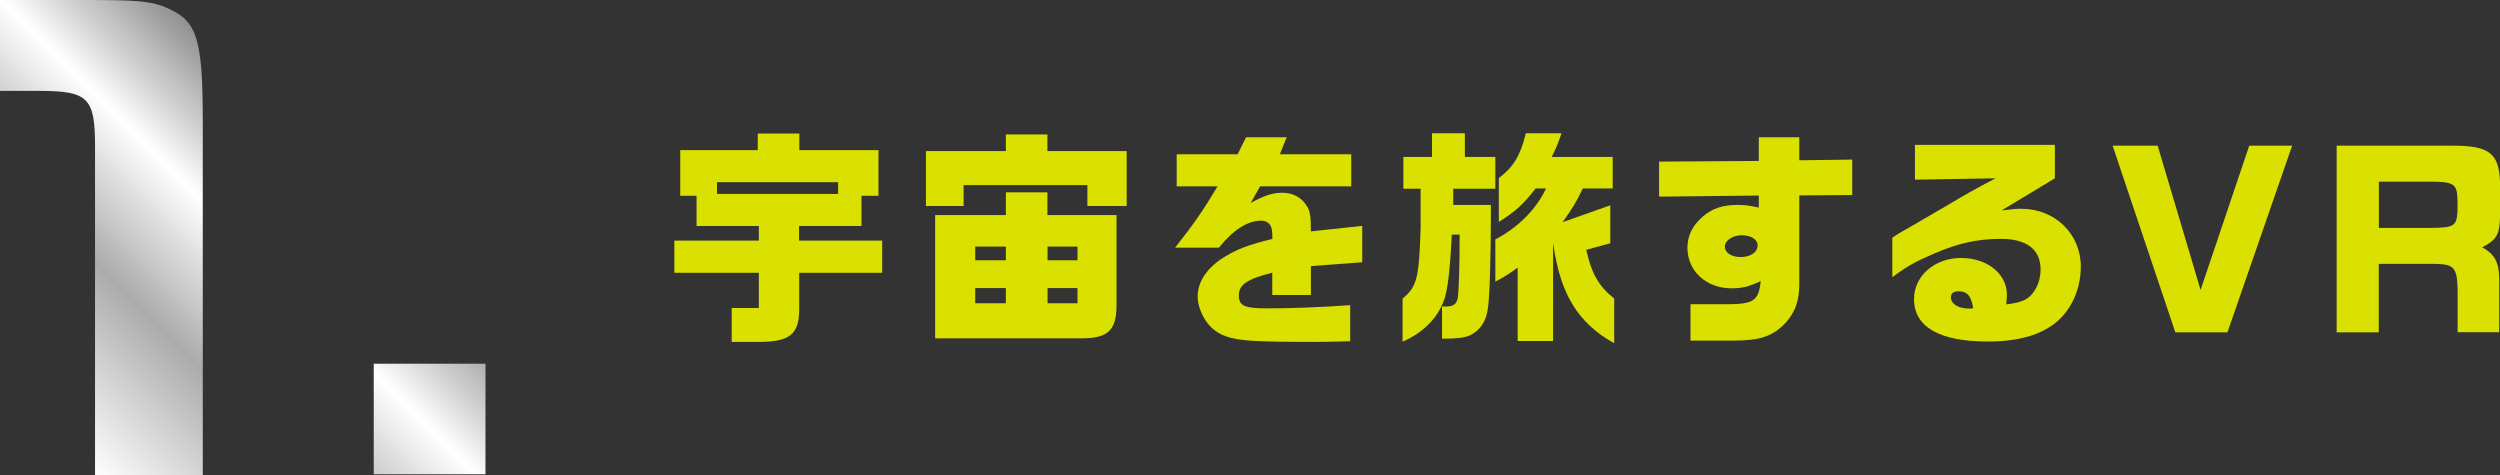
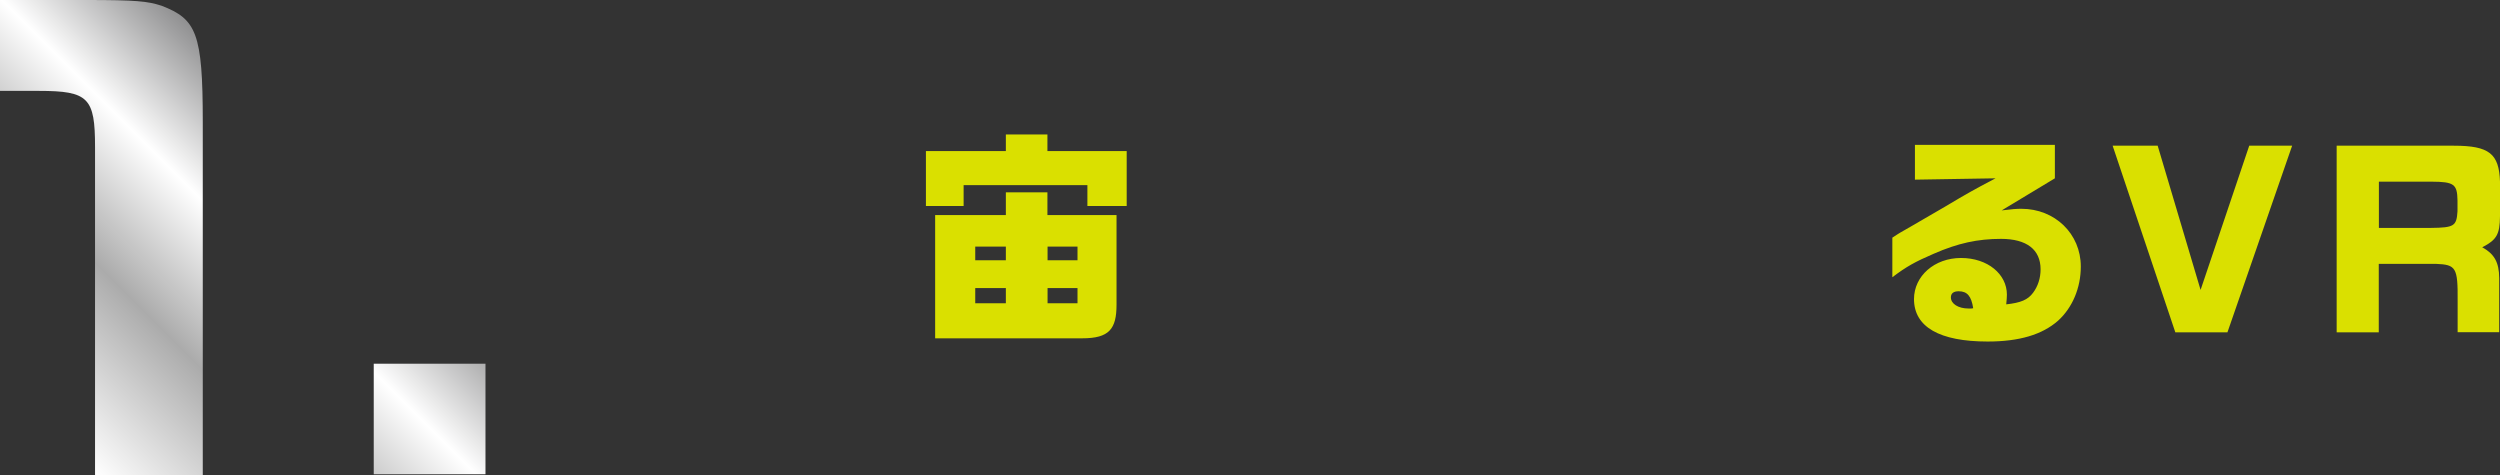
<svg xmlns="http://www.w3.org/2000/svg" id="_レイヤー_2" data-name="レイヤー 2" viewBox="0 0 187.03 35.57">
  <rect x="0" y="0" width="187.03" height="35.57" fill="#333333" stroke="none" />
  <defs>
    <style>
      .cls-1 {
        fill: #dae000;
      }

      .cls-1, .cls-2 {
        stroke-width: 0px;
      }

      .cls-2 {
        fill: url(#_名称未設定グラデーション_144);
      }
    </style>
    <linearGradient id="_名称未設定グラデーション_144" data-name="名称未設定グラデーション 144" x1="3.72" y1="32.18" x2="24.15" y2="11.75" gradientUnits="userSpaceOnUse">
      <stop offset="0" stop-color="#fff" />
      <stop offset=".39" stop-color="#ababab" />
      <stop offset=".7" stop-color="#fff" />
      <stop offset="1" stop-color="#909091" />
    </linearGradient>
  </defs>
  <g id="_レイヤー_4" data-name="レイヤー 4">
    <g>
      <g>
-         <path class="cls-1" d="M54.73,23.04h2.04v-2.63h-6.32v-2.41h6.32v-1.09h-4.66v-2.26h-1.22v-3.42h5.8v-1.24h3.11v1.24h5.92v3.42h-1.27v2.26h-4.67v1.09h6.22v2.41h-6.21v2.74c0,1.84-.7,2.41-2.94,2.43h-2.11v-2.53ZM62.7,14.51v-.88h-9.06v.88h9.06Z" />
        <path class="cls-1" d="M69.27,11.3h5.98v-1.24h3.11v1.24h5.93v4.11h-2.94v-1.56h-9.26v1.56h-2.82v-4.11ZM69.96,16.09h5.29v-1.7h3.11v1.7h5.17v6.7c0,1.82-.54,2.52-2.57,2.52h-11v-9.21ZM75.25,19.47v-1.02h-2.29v1.02h2.29ZM75.25,22.69v-1.14h-2.29v1.14h2.29ZM80.61,19.47v-1.02h-2.24v1.02h2.24ZM80.61,22.69v-1.14h-2.24v1.14h2.24Z" />
-         <path class="cls-1" d="M91.74,25.17c-.88-.29-1.55-.95-1.92-1.92-.15-.37-.22-.73-.22-1.1,0-1.1.76-2.21,2.11-2.99.9-.54,1.63-.82,3.48-1.29,0-.56-.03-.8-.14-.99-.14-.24-.39-.37-.7-.37-1,0-2.09.68-3.16,2.02h-3.28c1.36-1.72,2.06-2.72,3.18-4.59h-3.06v-2.4h4.56l.63-1.27h3.04l-.51,1.27h5.34v2.4h-6.82l-.7,1.24c1.07-.58,1.65-.76,2.36-.76.85,0,1.51.39,1.9,1.1.19.37.24.71.24,1.79l3.84-.41v2.72l-3.84.29v2.16h-2.89v-1.67c-1.9.49-2.5.9-2.5,1.7s.44.97,2.14.97,3.99-.08,6.19-.24v2.7c-1.21.03-1.67.05-2.48.05-4.59,0-5.81-.07-6.8-.41Z" />
-         <path class="cls-1" d="M104.94,22.33c1.07-.9,1.22-1.51,1.34-5.24v-2.97h-1.29v-2.38h2.14v-1.77h2.46v1.77h2.28v2.38h-3.15v1.21h2.82c0,4.03-.1,7.1-.24,7.8-.12.92-.58,1.6-1.33,1.96-.51.19-.88.24-2.09.25v-2.43c.05.02.1.02.14.02.66.03.95-.14,1.04-.65.07-.44.14-2.38.14-4.73h-.59c-.12,2.6-.32,4.3-.6,4.95-.49,1.34-1.56,2.4-3.08,3.06v-3.23ZM116.19,18.23v7.28h-2.65v-5.49c-.68.49-.8.58-1.67,1.05v-3.16c1.72-.9,3.08-2.28,3.79-3.81h-.78c-.92,1.19-1.5,1.72-2.75,2.5v-3.28c1.1-.83,1.61-1.67,2.02-3.35h2.67c-.24.71-.37,1.04-.73,1.77h4.56v2.36h-2.24c-.48,1.02-.77,1.48-1.51,2.52l3.57-1.26v2.84l-1.8.49c.39,1.77.95,2.75,2.09,3.64v3.35c-2.7-1.51-4.03-3.65-4.56-7.45Z" />
-         <path class="cls-1" d="M126.46,22.76h2.74c1.99,0,2.38-.27,2.52-1.73-.9.42-1.39.54-2.18.54-1.89,0-3.3-1.29-3.3-3.03,0-.88.37-1.67,1.14-2.33.73-.63,1.48-.88,2.65-.88.51,0,.85.05,1.55.2v-.9l-7.46.08v-2.62l7.46-.05v-1.77h3.03v1.72l3.96-.05v2.65l-3.96.03v6.44c.02,1.36-.25,2.21-1.02,3.09-.99,1.02-1.89,1.33-3.96,1.33h-3.16v-2.74ZM131.49,18.35c0-.44-.49-.75-1.19-.75s-1.26.41-1.26.85.48.78,1.17.78c.76,0,1.28-.36,1.28-.88Z" />
        <path class="cls-1" d="M143.19,22.38c0-1.73,1.53-3.08,3.52-3.08s3.43,1.21,3.43,2.74c0,.17-.02.46-.05.73,1.09-.12,1.62-.34,2.01-.87.36-.48.56-1.09.56-1.75,0-1.48-1.04-2.28-2.96-2.28-1.73,0-3.23.32-5.05,1.12-1.39.6-2.02.95-3.08,1.75v-2.96c.14-.1.53-.34.56-.36.56-.31,1.12-.65,1.68-.97.39-.22,1-.58,1.67-.97,1.8-1.07,2.01-1.19,3.81-2.14l-6.03.1v-2.6h10.47v2.5l-3.98,2.4c.8-.1,1.11-.12,1.48-.12,2.5,0,4.44,1.87,4.44,4.32,0,1.6-.63,3.08-1.7,4.05-1.19,1.05-2.91,1.56-5.27,1.56-3.6,0-5.51-1.09-5.51-3.18ZM147.48,23.08l.14-.02c-.14-.9-.44-1.27-1.09-1.27-.37,0-.58.15-.58.46,0,.48.56.83,1.31.83h.22Z" />
        <path class="cls-1" d="M166.63,24.86h-3.89l-4.69-13.96h3.37l3.21,10.79,3.64-10.79h3.21l-4.84,13.96Z" />
        <path class="cls-1" d="M177.97,24.86h-3.16v-13.96h8.77c2.65,0,3.38.6,3.45,2.69v2.6c-.02,1.34-.24,1.75-1.33,2.31.9.49,1.26,1.12,1.27,2.29v4.06h-3.11v-2.36c.02-2.48-.12-2.69-1.62-2.75h-4.28v5.12ZM177.97,13.58v3.47h3.91c1.72-.02,1.9-.14,1.97-1.24v-.83c-.02-1.21-.27-1.38-1.94-1.39h-3.94Z" />
      </g>
      <g>
        <path class="cls-2" d="M0,6.8V0h6.46c3.73,0,4.59.09,5.63.43,2.6,1,3.08,2.04,3.08,8.66v26.47H7.11V11c0-3.68-.48-4.2-4.2-4.2H0Z" />
        <path class="cls-2" d="M36.32,27.21v8.27h-8.36v-8.27h8.36Z" />
      </g>
    </g>
  </g>
</svg>